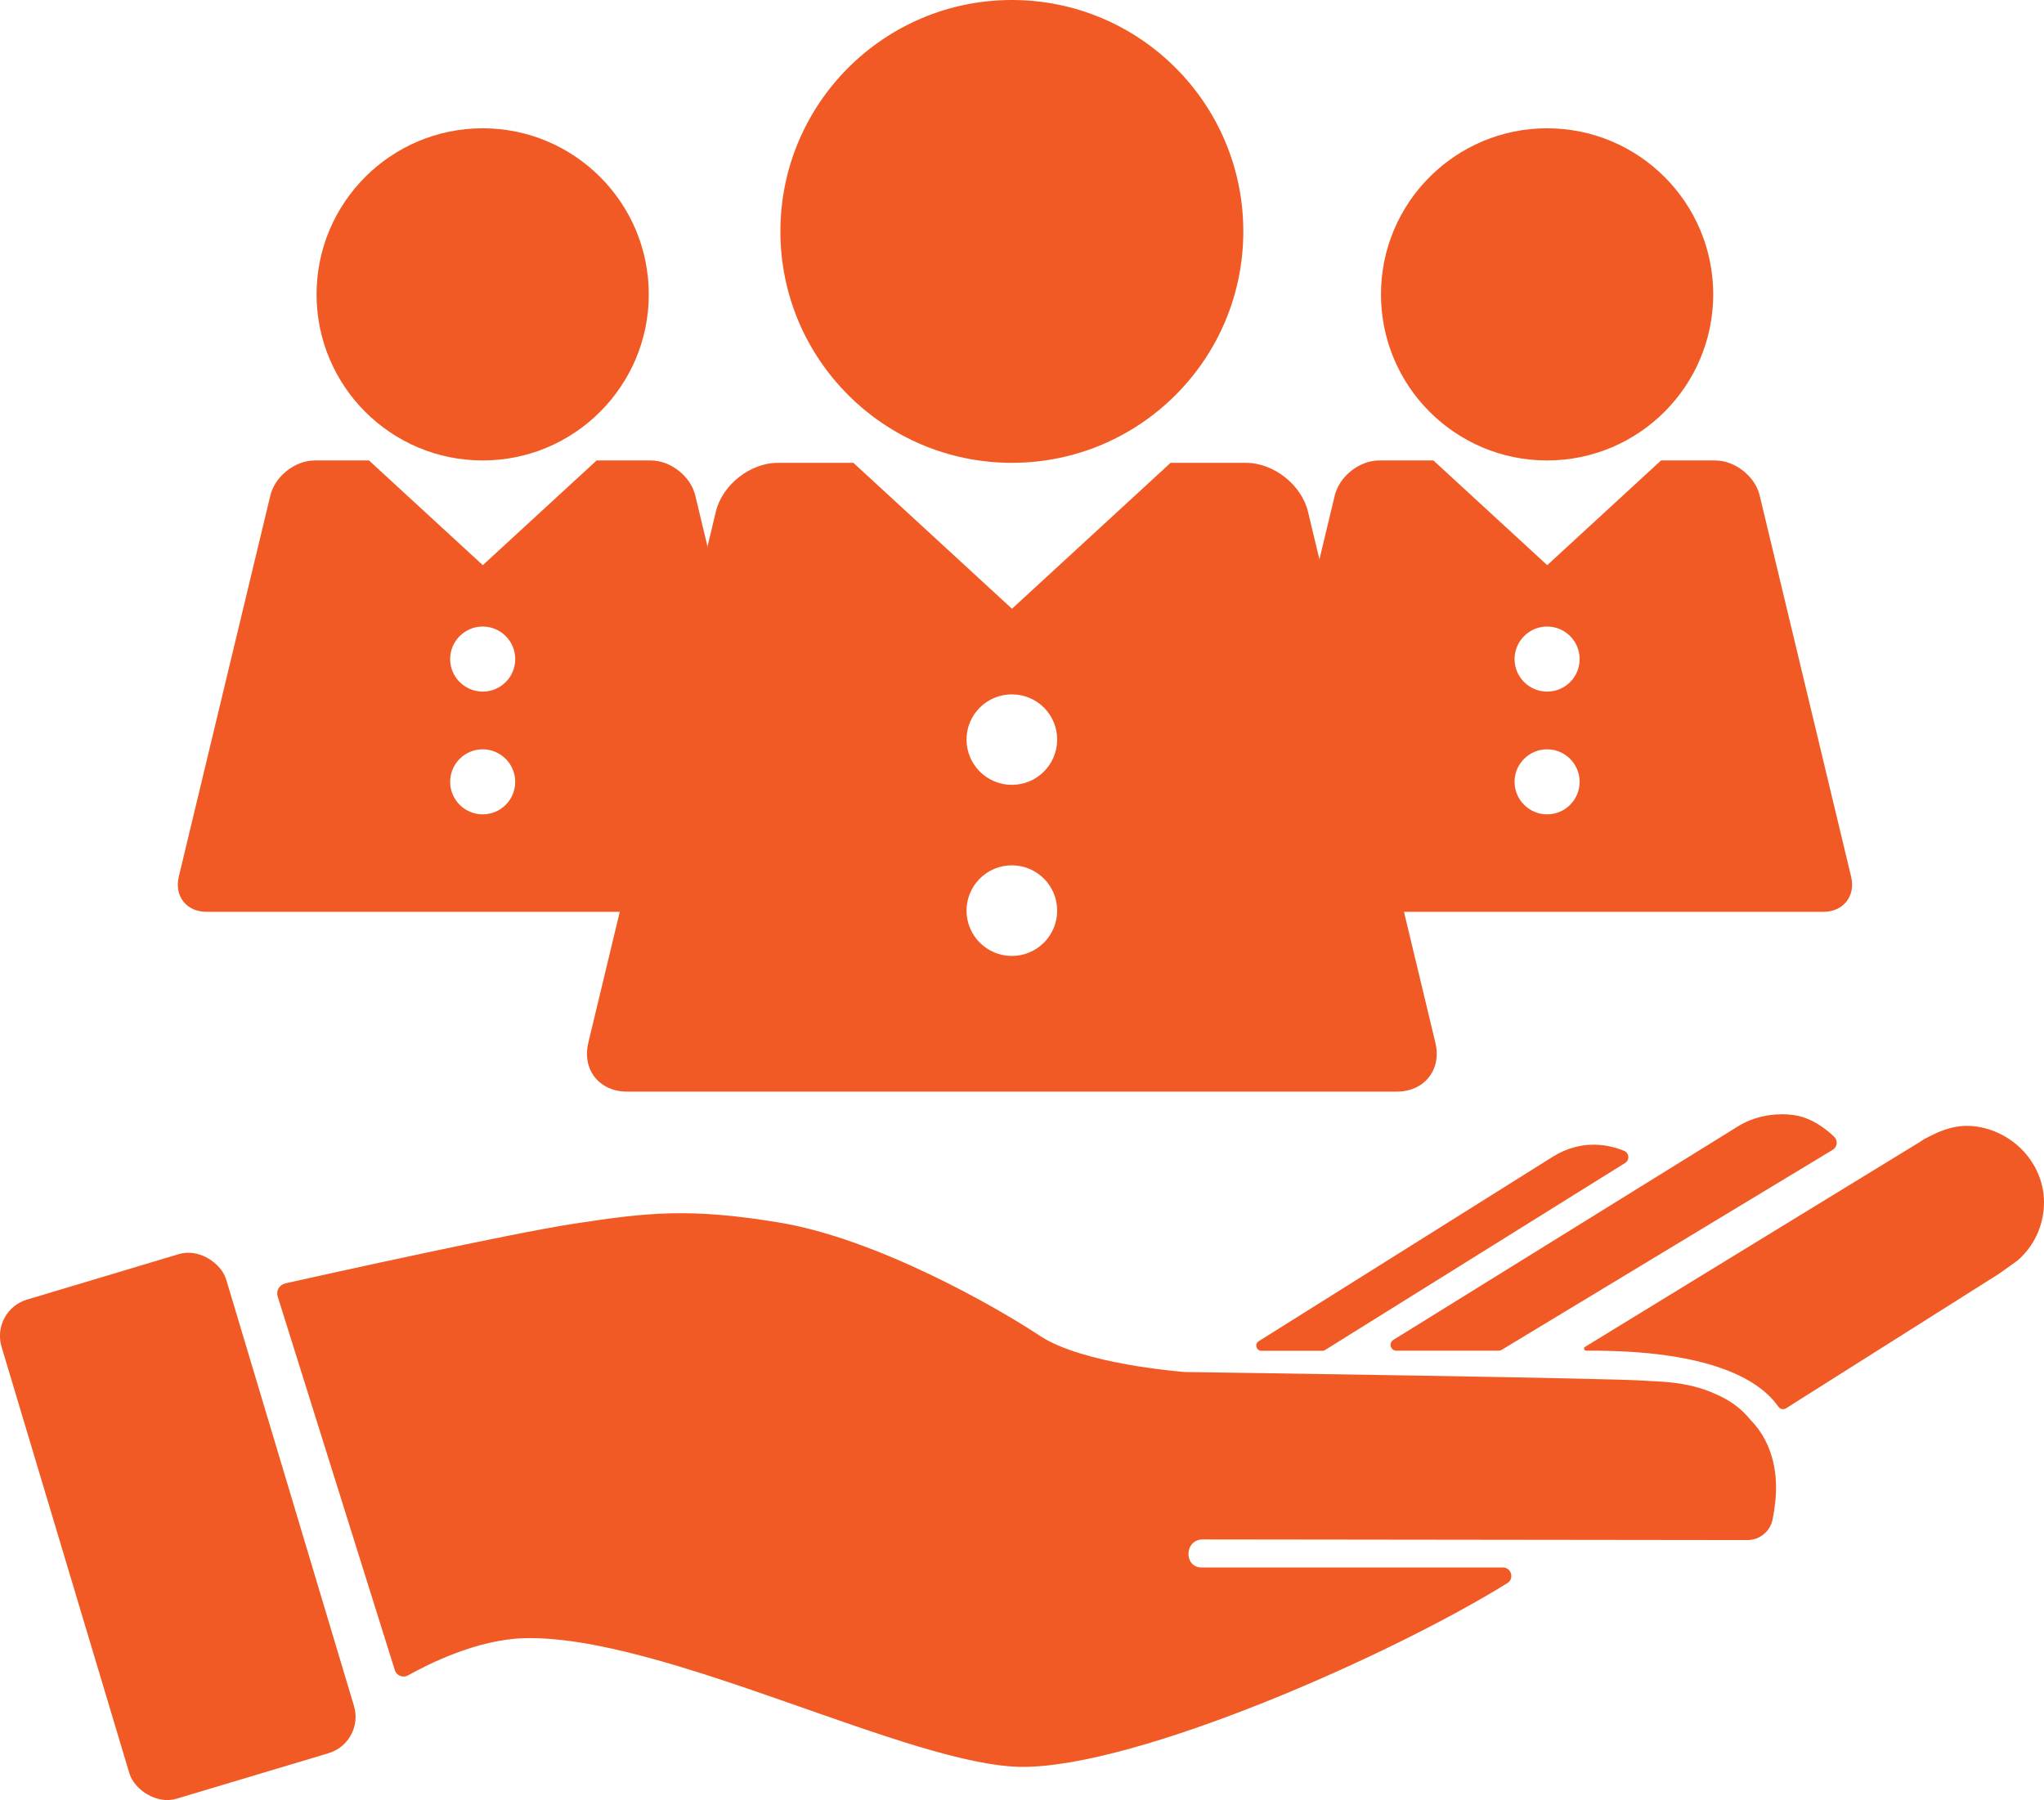
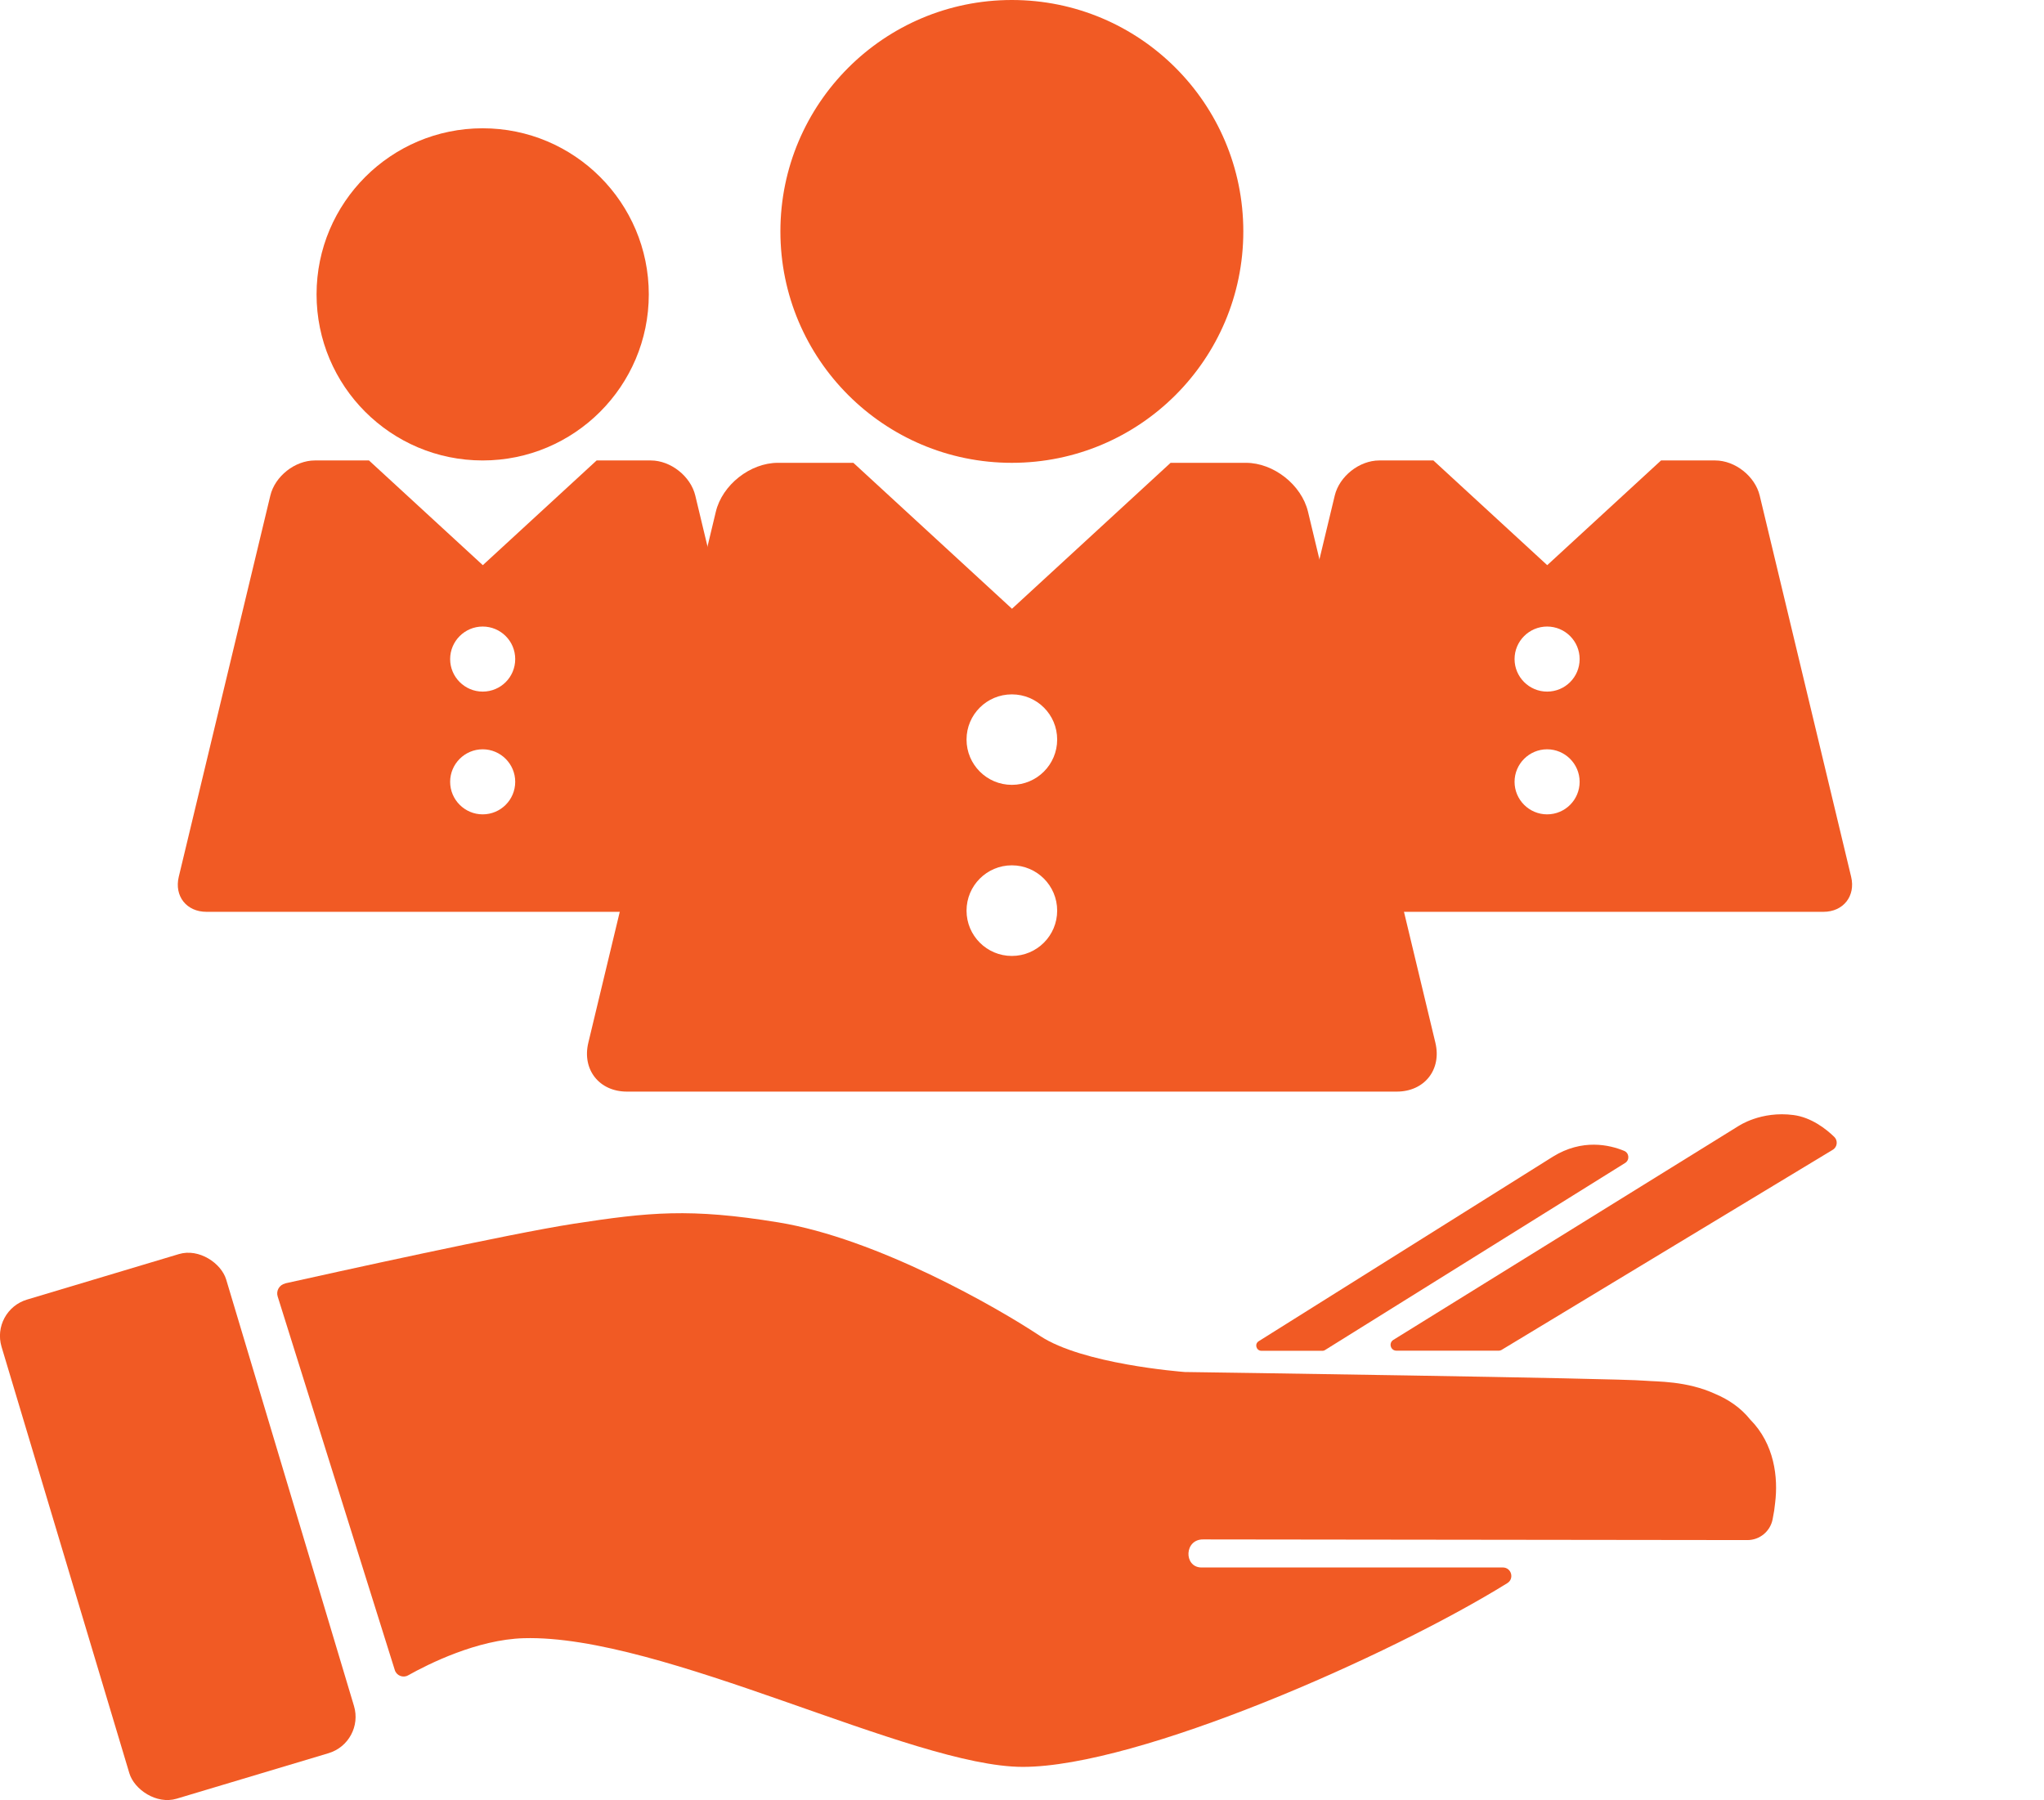
<svg xmlns="http://www.w3.org/2000/svg" id="Capa_2" data-name="Capa 2" viewBox="0 0 155.16 136.69">
  <defs>
    <style>
      .cls-1 {
        fill: #f15a24;
        stroke-width: 0px;
      }
    </style>
  </defs>
  <g id="Capa_69" data-name="Capa 69">
    <g id="ICONS">
      <g id="Professional_Services" data-name="Professional Services">
        <g>
          <g>
            <path class="cls-1" d="M21.65,97.44c3.47-.77,16.99-3.77,21.92-4.53,5.68-.87,8.79-1.2,15.52-.1,7.46,1.22,16.56,6.43,19.86,8.62,3.22,2.13,10.63,2.71,10.99,2.74h.03c.8.01,32.86.47,34.89.66.91.08,3.17,0,5.36,1.01.99.42,1.92,1.04,2.64,1.94,1.84,1.86,2.13,4.4,1.89,6.33-.11.85-.02.31-.19,1.24h0c-.18.92-.98,1.58-1.91,1.58l-41.3-.05c-1.46-.03-1.5,2.09-.18,2.13h22.91c.65,0,.89.85.34,1.19-8.89,5.52-28.01,13.95-36.78,13.95-8.45,0-27.34-10.07-37.88-9.77-3.53.1-7.23,1.95-8.78,2.82-.39.22-.88.02-1.01-.4l-8.89-28.36c-.14-.43.12-.89.57-.99Z" />
-             <path class="cls-1" d="M145.8,86.66l.26-.17c1.21-.64,2.54-1.27,4.31-.9,2.72.56,4.78,2.92,4.79,5.69,0,1.79-.79,3.39-2.05,4.46h0s-.01,0-.01,0c-.5.35-.98.72-1.45,1.03l-16.08,10.16c-.18.11-.42.07-.55-.1-.71-.97-3.24-4.36-14.61-4.28-.16,0-.23-.21-.09-.29,3.52-2.15,24.82-15.2,25.47-15.59Z" />
            <path class="cls-1" d="M131.99,85.48h0l-26.22,16.25c-.38.24-.21.82.23.82h7.78c.07,0,.13-.02.19-.05l25.15-15.2c.36-.21.41-.71.11-.99-.62-.6-1.73-1.47-3.08-1.65-2.48-.33-4.17.83-4.17.83Z" />
            <path class="cls-1" d="M117.88,87.82l-22.33,14.01c-.34.21-.19.73.21.73h4.64c.06,0,.12-.02.17-.05l22.79-14.21c.36-.22.32-.76-.07-.92-1.11-.46-3.18-.94-5.41.44Z" />
            <rect class="cls-1" x="4.6" y="96.11" width="17.8" height="39.56" rx="2.88" ry="2.88" transform="translate(59.69 223.03) rotate(163.32)" />
          </g>
          <path class="cls-1" d="M76.81,35.14c-9.7,0-17.57-7.87-17.57-17.57S67.11,0,76.81,0s17.57,7.86,17.57,17.57-7.87,17.57-17.57,17.57Z" />
          <path class="cls-1" d="M108.96,79.17l-9.67-40.32c-.49-2.04-2.61-3.71-4.71-3.71h-5.72l-12.04,11.08-12.04-11.08h-5.73c-2.1,0-4.22,1.67-4.71,3.71l-9.68,40.32c-.49,2.04.83,3.71,2.93,3.71h58.44c2.1,0,3.42-1.67,2.93-3.71ZM76.81,72.58c-1.9,0-3.44-1.54-3.44-3.44s1.54-3.44,3.44-3.44,3.44,1.54,3.44,3.44-1.54,3.44-3.44,3.44ZM76.81,59.59c-1.9,0-3.44-1.54-3.44-3.44s1.54-3.43,3.44-3.43,3.44,1.53,3.44,3.43-1.54,3.44-3.44,3.44Z" />
          <path class="cls-1" d="M36.64,34.96c-6.97,0-12.61-5.65-12.61-12.61s5.65-12.61,12.61-12.61,12.61,5.65,12.61,12.61-5.65,12.61-12.61,12.61Z" />
          <path class="cls-1" d="M59.72,66.57l-6.94-28.94c-.35-1.47-1.87-2.67-3.38-2.67h-4.11l-8.64,7.95-8.64-7.95h-4.11c-1.51,0-3.03,1.2-3.38,2.67l-6.95,28.94c-.35,1.47.59,2.66,2.1,2.66h41.95c1.51,0,2.45-1.2,2.1-2.66ZM36.64,61.83c-1.36,0-2.47-1.11-2.47-2.47s1.11-2.47,2.47-2.47,2.47,1.11,2.47,2.47-1.1,2.47-2.47,2.47ZM36.64,52.51c-1.36,0-2.47-1.11-2.47-2.47s1.11-2.47,2.47-2.47,2.47,1.1,2.47,2.47-1.1,2.47-2.47,2.47Z" />
-           <path class="cls-1" d="M117.44,34.96c-6.97,0-12.61-5.65-12.61-12.61s5.65-12.61,12.61-12.61,12.61,5.65,12.61,12.61-5.65,12.61-12.61,12.61Z" />
          <path class="cls-1" d="M140.52,66.57l-6.94-28.94c-.35-1.47-1.87-2.67-3.38-2.67h-4.11l-8.64,7.95-8.64-7.95h-4.11c-1.51,0-3.03,1.2-3.38,2.67l-6.95,28.94c-.35,1.47.59,2.66,2.1,2.66h41.95c1.51,0,2.45-1.2,2.1-2.66ZM117.44,61.83c-1.36,0-2.47-1.11-2.47-2.47s1.11-2.47,2.47-2.47,2.47,1.11,2.47,2.47-1.1,2.47-2.47,2.47ZM117.44,52.51c-1.36,0-2.47-1.11-2.47-2.47s1.11-2.47,2.47-2.47,2.47,1.1,2.47,2.47-1.1,2.47-2.47,2.47Z" />
        </g>
      </g>
    </g>
  </g>
</svg>